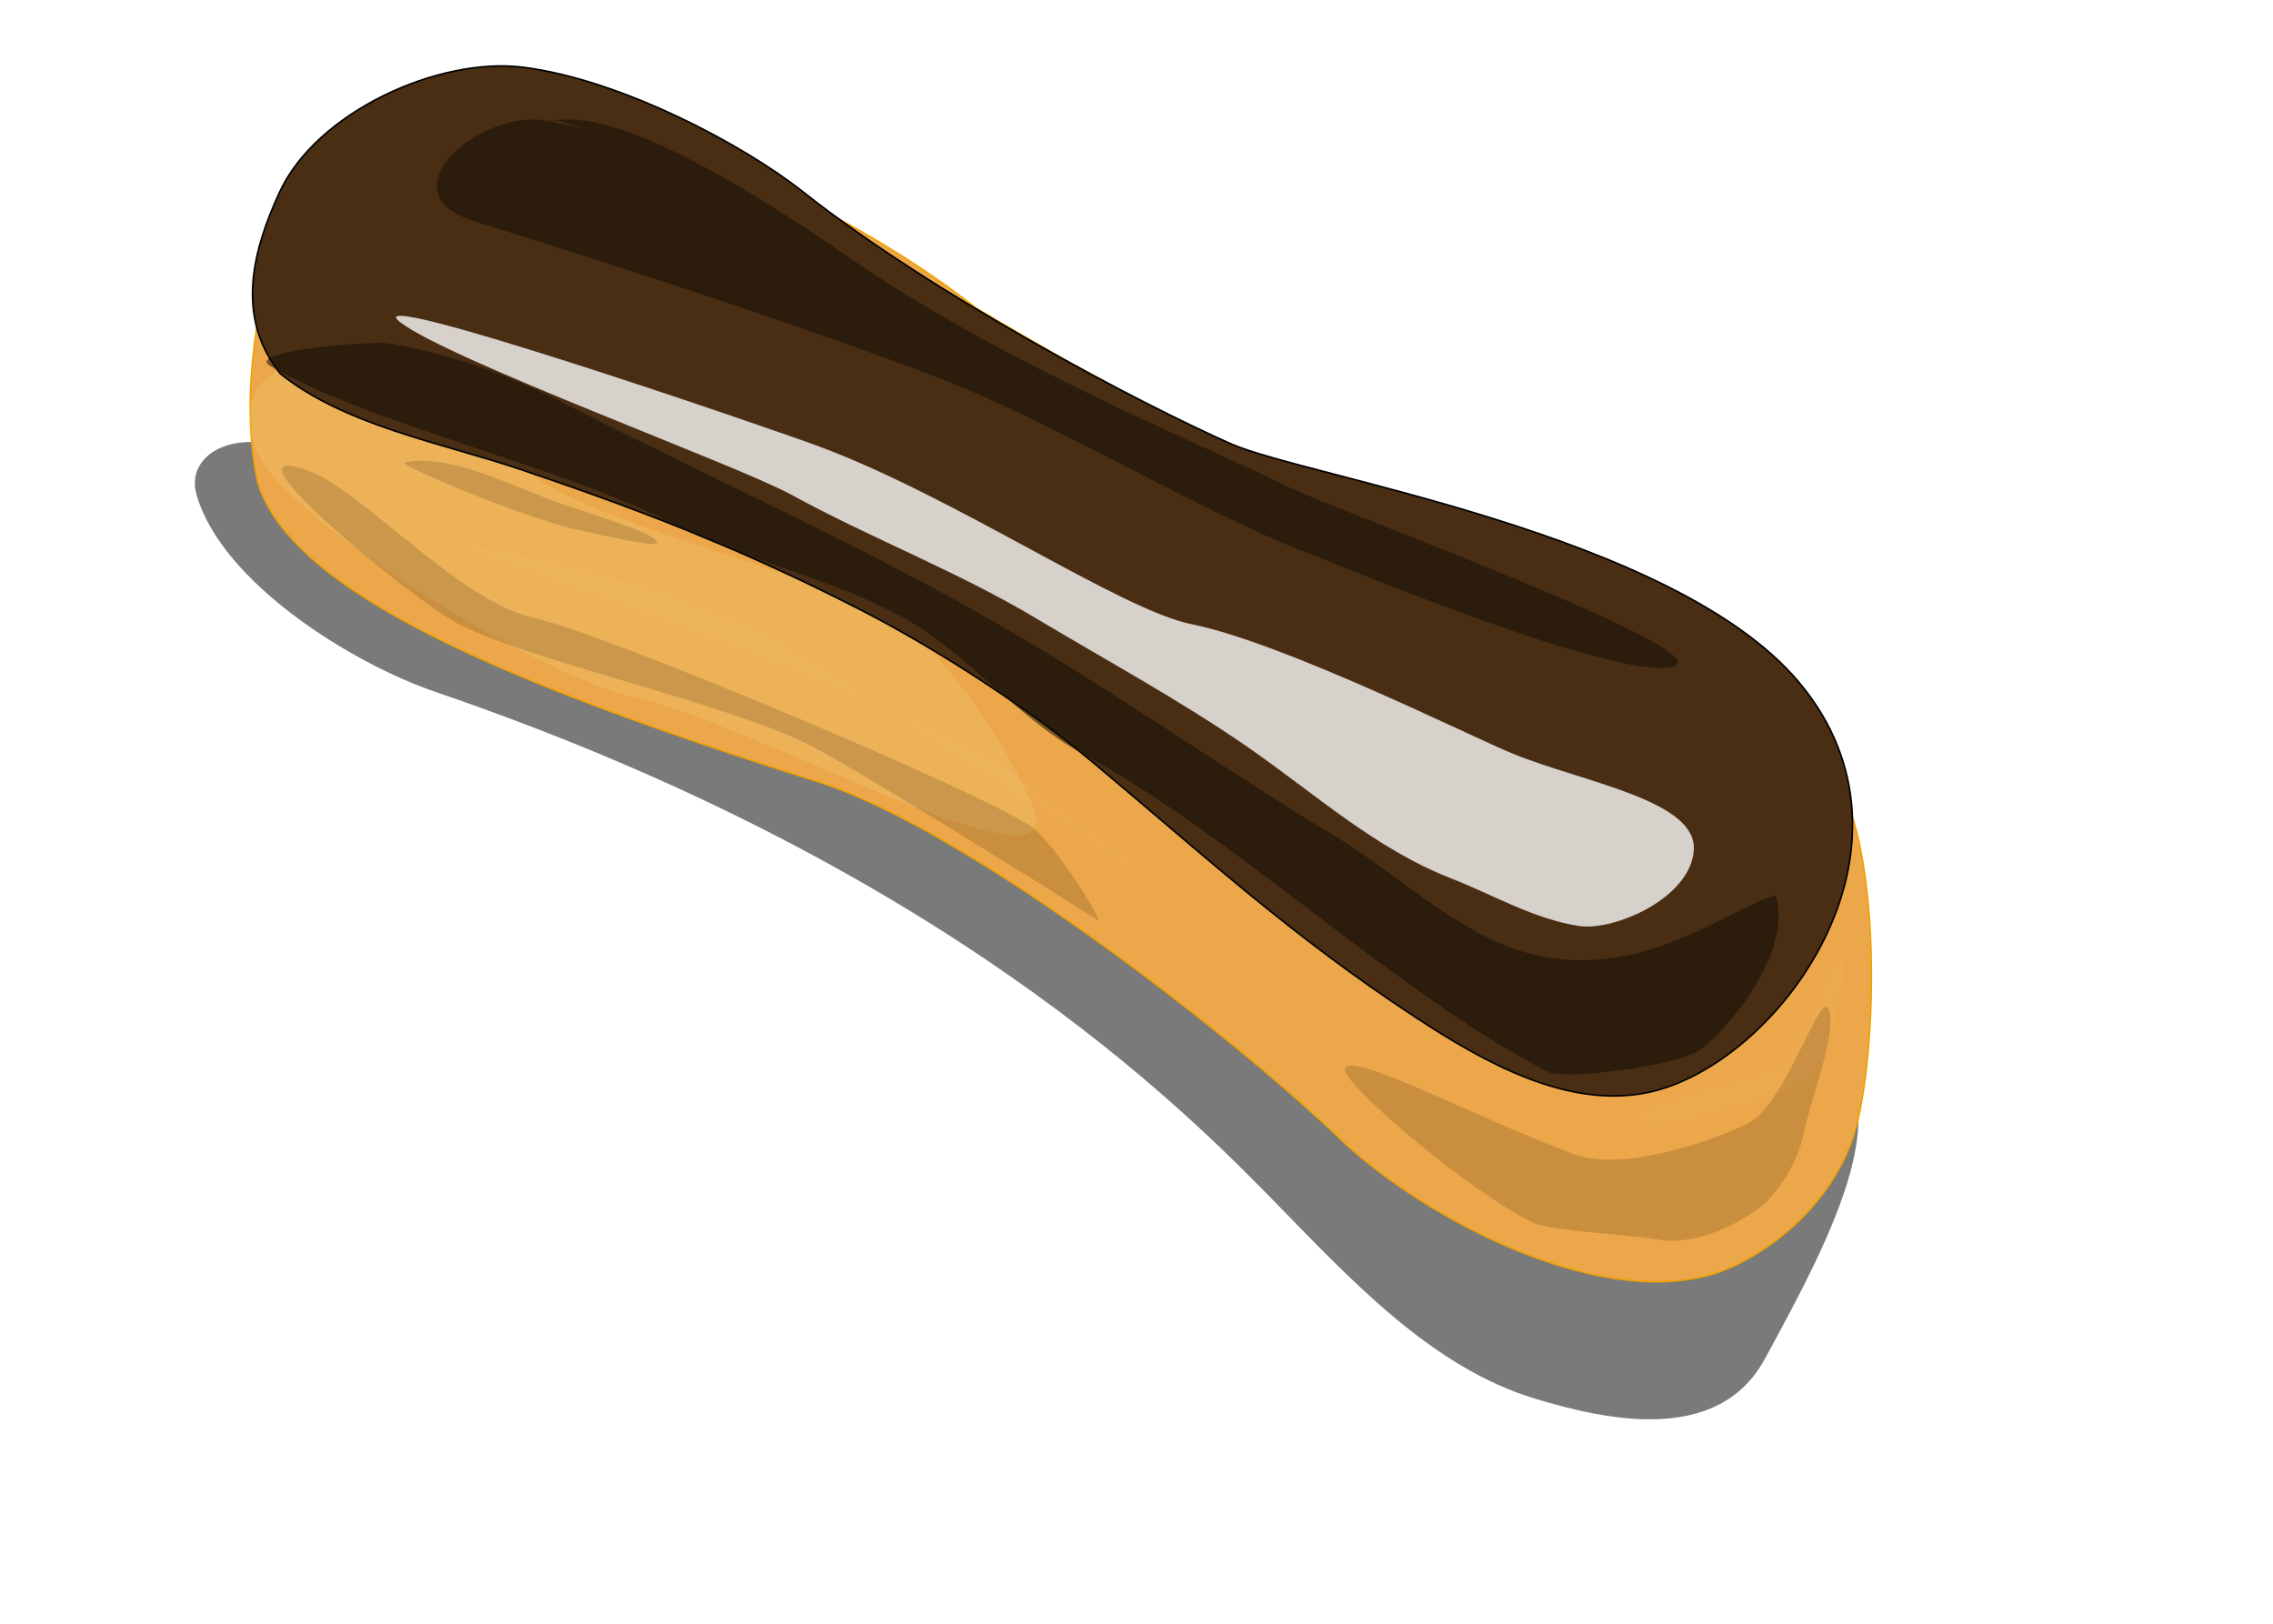
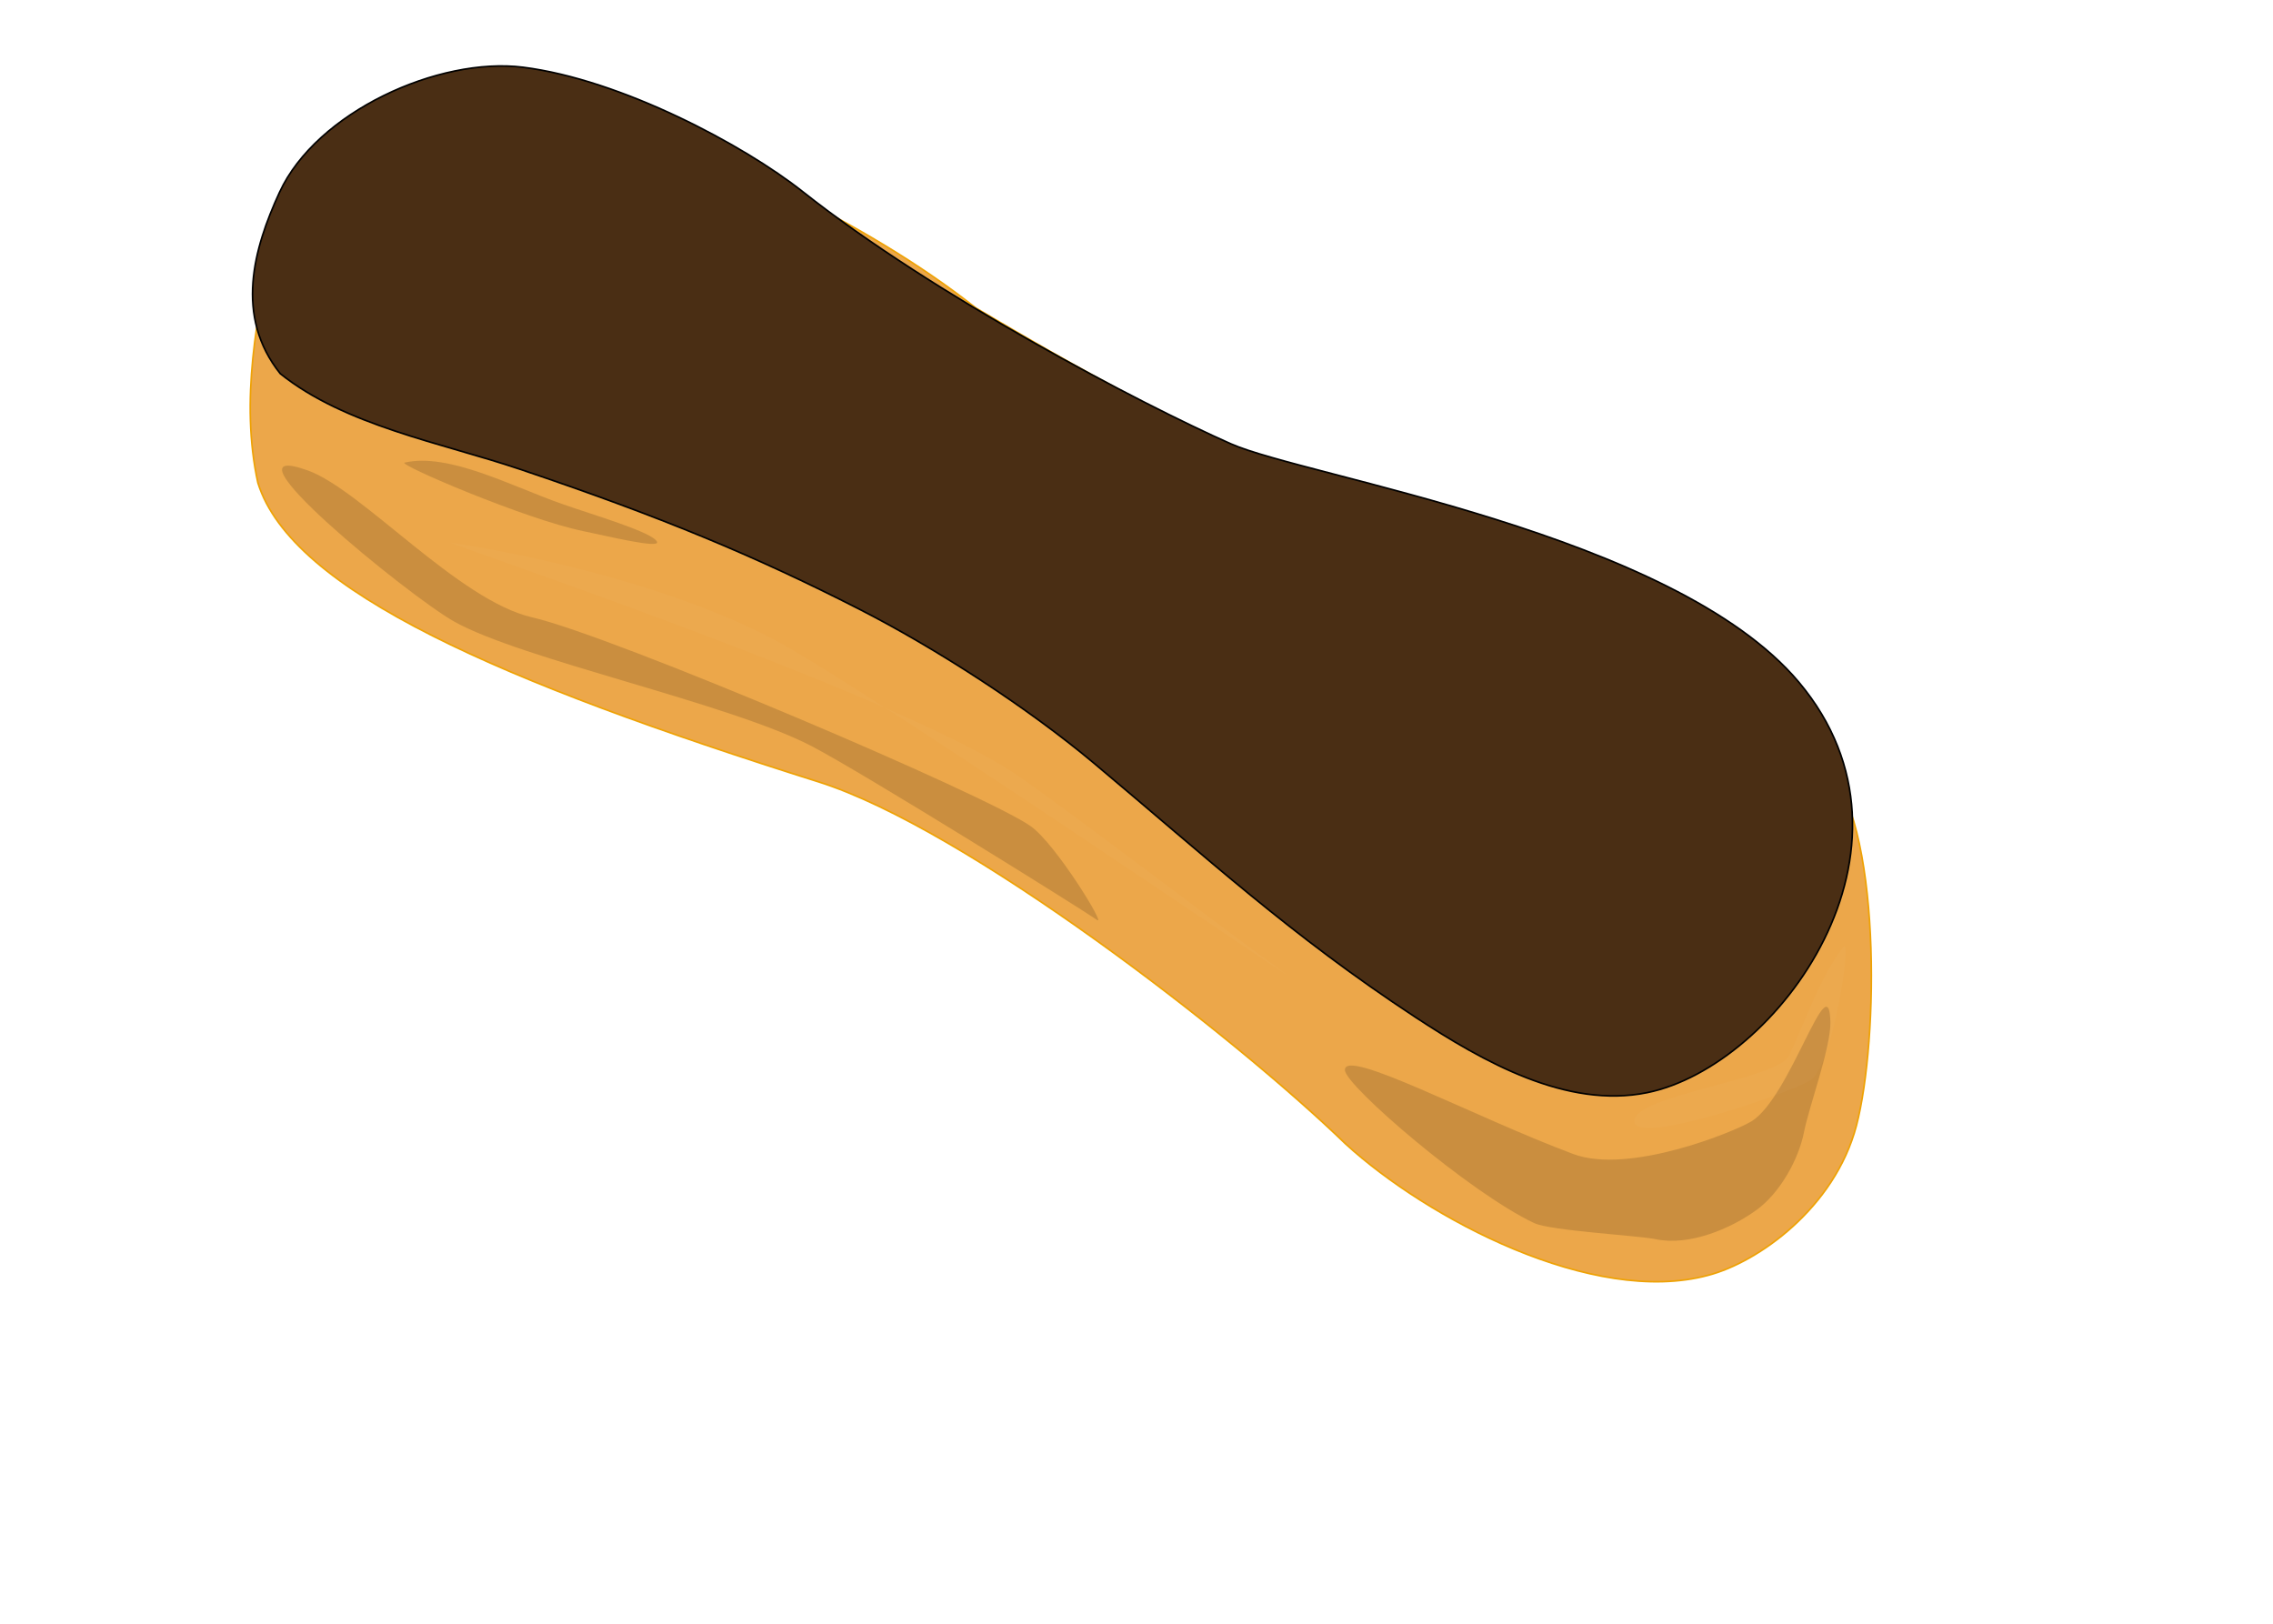
<svg xmlns="http://www.w3.org/2000/svg" xmlns:ns1="http://sodipodi.sourceforge.net/DTD/sodipodi-0.dtd" xmlns:ns2="http://www.inkscape.org/namespaces/inkscape" id="svg2" ns1:version="0.32" ns2:version="0.45.1" width="140" height="100" version="1.0" ns1:docbase="/home/rv/Desktop" ns1:docname="eclair.svg" ns2:output_extension="org.inkscape.output.svg.inkscape">
  <defs id="defs5">
    <filter ns2:collect="always" id="filter3238">
      <feGaussianBlur ns2:collect="always" stdDeviation="0.819" id="feGaussianBlur3240" />
    </filter>
    <filter ns2:collect="always" id="filter3294">
      <feGaussianBlur ns2:collect="always" stdDeviation="0.322" id="feGaussianBlur3296" />
    </filter>
    <filter ns2:collect="always" id="filter4365">
      <feGaussianBlur ns2:collect="always" stdDeviation="0.624" id="feGaussianBlur4367" />
    </filter>
    <filter ns2:collect="always" id="filter4369">
      <feGaussianBlur ns2:collect="always" stdDeviation="0.242" id="feGaussianBlur4371" />
    </filter>
    <filter ns2:collect="always" id="filter4408">
      <feGaussianBlur ns2:collect="always" stdDeviation="0.478" id="feGaussianBlur4410" />
    </filter>
    <filter ns2:collect="always" x="-0.1" width="1.2" y="-0.149" height="1.299" id="filter4432">
      <feGaussianBlur ns2:collect="always" stdDeviation="1.359" id="feGaussianBlur4434" />
    </filter>
    <filter ns2:collect="always" x="-0.19" width="1.381" y="-0.324" height="1.649" id="filter4448">
      <feGaussianBlur ns2:collect="always" stdDeviation="8.133" id="feGaussianBlur4450" />
    </filter>
  </defs>
  <ns1:namedview ns2:window-height="858" ns2:window-width="878" ns2:pageshadow="2" ns2:pageopacity="0.0" guidetolerance="10.0" gridtolerance="10.0" objecttolerance="10.0" borderopacity="1.0" bordercolor="#666666" pagecolor="#ffffff" id="base" ns2:zoom="2.3617422" ns2:cx="50.000465" ns2:cy="37.499912" ns2:window-x="392" ns2:window-y="24" ns2:current-layer="svg2" width="140px" height="100px" />
-   <path style="fill:#7a7a7a;fill-opacity:1;fill-rule:evenodd;stroke:none;stroke-width:1px;stroke-linecap:butt;stroke-linejoin:miter;stroke-opacity:1;filter:url(#filter4448)" d="M 12.101,30.458 C 13.652,35.873 21.648,40.842 26.802,42.605 C 58.105,53.306 72.878,68.254 78.515,74.018 C 83.197,78.806 88.181,84.221 94.562,86.143 C 98.847,87.433 105.794,89.018 108.693,83.704 C 113.095,75.637 117.172,67.739 112.167,63.943 C 108.366,61.059 26.138,31.729 19.601,28.353 C 14.795,25.871 11.359,27.87 12.101,30.458 z " id="path4440" ns1:nodetypes="csssssss" />
  <path style="fill:#eca74a;fill-opacity:1;fill-rule:evenodd;stroke:#eea205;stroke-width:0.1;stroke-linecap:butt;stroke-linejoin:miter;stroke-miterlimit:4;stroke-dasharray:none;stroke-opacity:1" d="M 26.91,5.53 C 23.213,8.329 18.304,9.173 16.942,14.368 C 15.807,19.4 14.784,24.697 15.883,29.733 C 17.966,36.44 30.949,42.01 50.402,48.148 C 59.477,51.011 75.963,63.749 82.882,70.453 C 87.921,75.058 98.117,80.452 105.205,78.542 C 108.288,77.739 113.005,74.386 114.34,69.331 C 115.725,64.09 115.904,50.541 112.362,47.036 C 108.643,42.502 104.795,39.687 100.1,36.163 C 95.14,32.917 89.841,33.131 84.488,30.95 C 75.911,27.999 67.874,23.595 60.095,18.959 C 53.004,13.387 44.585,9.993 36.489,6.214 C 33.549,5.181 29.802,3.59 26.91,5.53 z " id="path3186" ns1:nodetypes="cccsccccccccc" />
-   <path style="opacity:1;fill:#f2eea7;fill-opacity:0.157;fill-rule:evenodd;stroke:none;stroke-width:1px;stroke-linecap:butt;stroke-linejoin:miter;stroke-opacity:1;filter:url(#filter4408)" d="M 14.036,20.394 C 11.162,17.682 7.682,16.753 4.113,15.369 C 0.937,14.138 -1.973,17.623 1.744,21.3 C 5.633,25.147 15.271,31.011 19.927,31.976 C 25.237,33.076 41.774,42.249 39.805,37.468 C 38.439,34.151 35.576,30.073 33.212,28.292 C 30.035,25.899 16.921,23.115 14.036,20.394 z " id="path4394" ns1:nodetypes="cssssss" transform="matrix(1.214,0,0,1.222,15.324,3.986)" />
  <path style="fill:#4a2e14;fill-opacity:1;fill-rule:evenodd;stroke:#000000;stroke-width:0.1;stroke-linecap:butt;stroke-linejoin:miter;stroke-miterlimit:4;stroke-dasharray:none;stroke-opacity:1" d="M 17.263,23.013 C 21.26,26.217 27.203,27.274 31.997,28.889 C 40.667,31.808 46.44,34.211 52.889,37.498 C 57.64,39.919 63.282,43.57 67.378,47.001 C 74.385,52.871 79.52,57.615 87.184,62.649 C 91.374,65.4 96.497,68.296 101.452,67.292 C 109.468,65.667 119.373,52.223 110.793,42.009 C 103.076,32.822 80.419,29.376 75.81,27.332 C 70.176,24.832 57.53,18.2 49.43,11.793 C 45.837,8.951 38.279,4.907 32.221,4.143 C 27.035,3.489 19.505,6.882 17.218,11.841 C 15.619,15.309 14.437,19.473 17.263,23.013 z " id="path2211" ns1:nodetypes="cssssssssssc" />
-   <path style="opacity:0.881;fill:#ffffff;fill-opacity:1;fill-rule:evenodd;stroke:none;stroke-width:1px;stroke-linecap:butt;stroke-linejoin:miter;stroke-opacity:1;filter:url(#filter4369)" d="M 7.673,12.971 C 10.149,14.875 24.796,20.185 27.514,21.664 C 31.586,23.88 35.963,25.534 39.97,27.917 C 43.567,30.055 47.258,32.036 50.71,34.41 C 54.065,36.718 57.146,39.512 60.992,41.004 C 63.135,41.835 65.189,43.053 67.482,43.405 C 69.26,43.677 73.146,42.008 73.313,39.589 C 73.487,37.065 67.748,36.184 64.131,34.723 C 62.024,33.871 52.474,29.118 47.844,28.2 C 44.246,27.487 35.953,21.841 28.953,19.245 C 26.582,18.365 5.197,11.066 7.673,12.971 z " id="path3190" ns1:nodetypes="cssssssssss" transform="matrix(1.214,0,0,1.222,15.324,3.986)" />
-   <path style="fill:#110d05;fill-opacity:0.538;fill-rule:evenodd;stroke:none;stroke-width:1px;stroke-linecap:butt;stroke-linejoin:miter;stroke-opacity:1;filter:url(#filter4365)" d="M 15.529,2.762 C 15.325,2.77 18.874,3.653 15.342,2.856 C 11.843,2.066 6.746,6.44 11.418,7.882 C 21.474,10.987 30.504,14.03 35.589,16.016 C 40.522,17.944 48.823,22.736 53.31,24.449 C 55.33,25.221 69.569,31.14 72.288,30.337 C 74.846,29.581 55.217,22.484 52.779,21.293 C 47.605,18.766 38.362,15.145 30.248,9.574 C 22.335,4.141 17.742,2.365 15.435,2.824 C 13.129,3.284 15.591,2.769 15.592,2.762 C 15.592,2.755 15.734,2.754 15.529,2.762 z M 6.623,14.012 C 5.445,14.02 -0.194,14.442 1.092,15.187 C 6.188,18.136 15.878,20.249 21.39,23.082 C 25.158,25.02 29.734,25.884 33.404,27.981 C 36.565,29.787 39.081,32.989 42.303,34.726 C 50.047,38.901 58.079,46.713 65.919,50.765 C 66.703,51.171 72.416,50.486 73.636,49.646 C 74.913,48.768 78.372,44.762 77.465,41.857 C 75.093,42.509 70.98,45.963 65.654,44.949 C 61.708,44.198 58.596,40.969 55.123,38.887 C 50.019,35.827 44.619,32.091 39.498,29.054 C 32.083,24.655 24.08,21.163 16.381,17.256 C 13.187,15.635 10.588,14.654 7.092,14.043 C 6.966,14.021 6.791,14.011 6.623,14.012 z " id="path3198" ns1:nodetypes="czszszszzzzcsssssscsssssc" transform="matrix(1.214,0,0,1.222,15.324,3.986)" />
  <path style="color:#000000;fill:#110d05;fill-opacity:0.153;fill-rule:evenodd;stroke:none;stroke-width:1px;stroke-linecap:butt;stroke-linejoin:miter;marker:none;marker-start:none;marker-mid:none;marker-end:none;stroke-miterlimit:4;stroke-dasharray:none;stroke-dashoffset:0;stroke-opacity:1;visibility:visible;display:inline;overflow:visible;filter:url(#filter3238);enable-background:accumulate" d="M 76.233,53.254 C 75.359,53.78 70.021,55.947 67.199,54.899 C 62.12,53.013 55.558,49.502 55.612,50.674 C 55.65,51.469 61.953,56.853 65.214,58.379 C 66.045,58.768 70.49,59.005 71.386,59.192 C 73.066,59.543 75.17,58.679 76.51,57.707 C 77.696,56.846 78.639,55.152 78.905,53.788 C 79.148,52.543 80.269,49.532 80.243,48.26 C 80.179,45.193 78.218,52.059 76.233,53.254 z " id="path3242" ns1:nodetypes="cssssssss" transform="matrix(1.214,0,0,1.222,15.324,3.986)" />
  <path style="opacity:1;color:#000000;fill:#110d05;fill-opacity:0.153;fill-rule:evenodd;stroke:none;stroke-width:1.124px;stroke-linecap:butt;stroke-linejoin:miter;marker:none;marker-start:none;marker-mid:none;marker-end:none;stroke-miterlimit:4;stroke-dasharray:none;stroke-dashoffset:0;stroke-opacity:1;visibility:visible;display:inline;overflow:visible;filter:url(#filter3238);enable-background:accumulate" d="M 9.037,19.244 C 12.079,20.365 17.503,26.702 21.66,27.673 C 26.164,28.724 47.354,37.904 49.751,39.677 C 51.168,40.726 53.969,45.395 53.473,45.046 C 52.478,44.346 40.299,36.607 37.383,35.06 C 32.71,32.582 21.04,30.09 17.247,27.902 C 14.689,26.425 3.661,17.264 9.037,19.244 z " id="path3270" transform="matrix(1.094,0,0,1.073,9.081,8.327)" ns1:nodetypes="cssssss" />
  <path style="opacity:0.146;color:#000000;fill:#ffffff;fill-opacity:1;fill-rule:evenodd;stroke:none;stroke-width:0.89px;stroke-linecap:butt;stroke-linejoin:miter;marker:none;marker-start:none;marker-mid:none;marker-end:none;stroke-miterlimit:4;stroke-dasharray:none;stroke-dashoffset:0;stroke-opacity:1;visibility:visible;display:inline;overflow:visible;filter:url(#filter3294);enable-background:accumulate" d="M 10.27,24.09 C 14.673,24.751 21.72,26.37 26.711,29.004 C 31.538,31.55 55.614,47.972 52.34,45.622 C 49.15,43.334 42.298,38.097 39.069,35.863 C 33.134,31.757 9.565,23.984 10.27,24.09 z " id="path4379" ns1:nodetypes="cssss" transform="matrix(1.214,0,0,1.222,15.324,3.986)" />
  <path style="opacity:1;color:#000000;fill:#110d05;fill-opacity:0.153;fill-rule:evenodd;stroke:none;stroke-width:1px;stroke-linecap:butt;stroke-linejoin:miter;marker:none;marker-start:none;marker-mid:none;marker-end:none;stroke-miterlimit:4;stroke-dasharray:none;stroke-dashoffset:0;stroke-opacity:1;visibility:visible;display:inline;overflow:visible;filter:url(#filter3238);enable-background:accumulate" d="M 7.904,20.053 C 10.128,19.543 13.285,21.221 15.861,22.125 C 17.502,22.701 20.515,23.565 20.713,24.047 C 20.859,24.402 18.192,23.756 16.958,23.504 C 14.033,22.907 7.529,20.139 7.904,20.053 z " id="path4386" ns1:nodetypes="cssss" transform="matrix(1.214,0,0,1.222,15.324,3.986)" />
  <path style="opacity:0.146;color:#000000;fill:#ffffff;fill-opacity:1;fill-rule:evenodd;stroke:none;stroke-width:0.89px;stroke-linecap:butt;stroke-linejoin:miter;marker:none;marker-start:none;marker-mid:none;marker-end:none;stroke-miterlimit:4;stroke-dasharray:none;stroke-dashoffset:0;stroke-opacity:1;visibility:visible;display:inline;overflow:visible;filter:url(#filter3294);enable-background:accumulate" d="M 70.294,53.244 C 70.272,51.938 77.562,51.145 78.144,49.939 C 78.98,48.205 79.708,45.981 80.896,44.475 C 81.368,43.876 80.374,50.425 79.24,51.17 C 78.255,51.818 70.315,54.523 70.294,53.244 z " id="path4422" ns1:nodetypes="cssss" transform="matrix(1.214,0,0,1.222,15.324,3.986)" />
</svg>